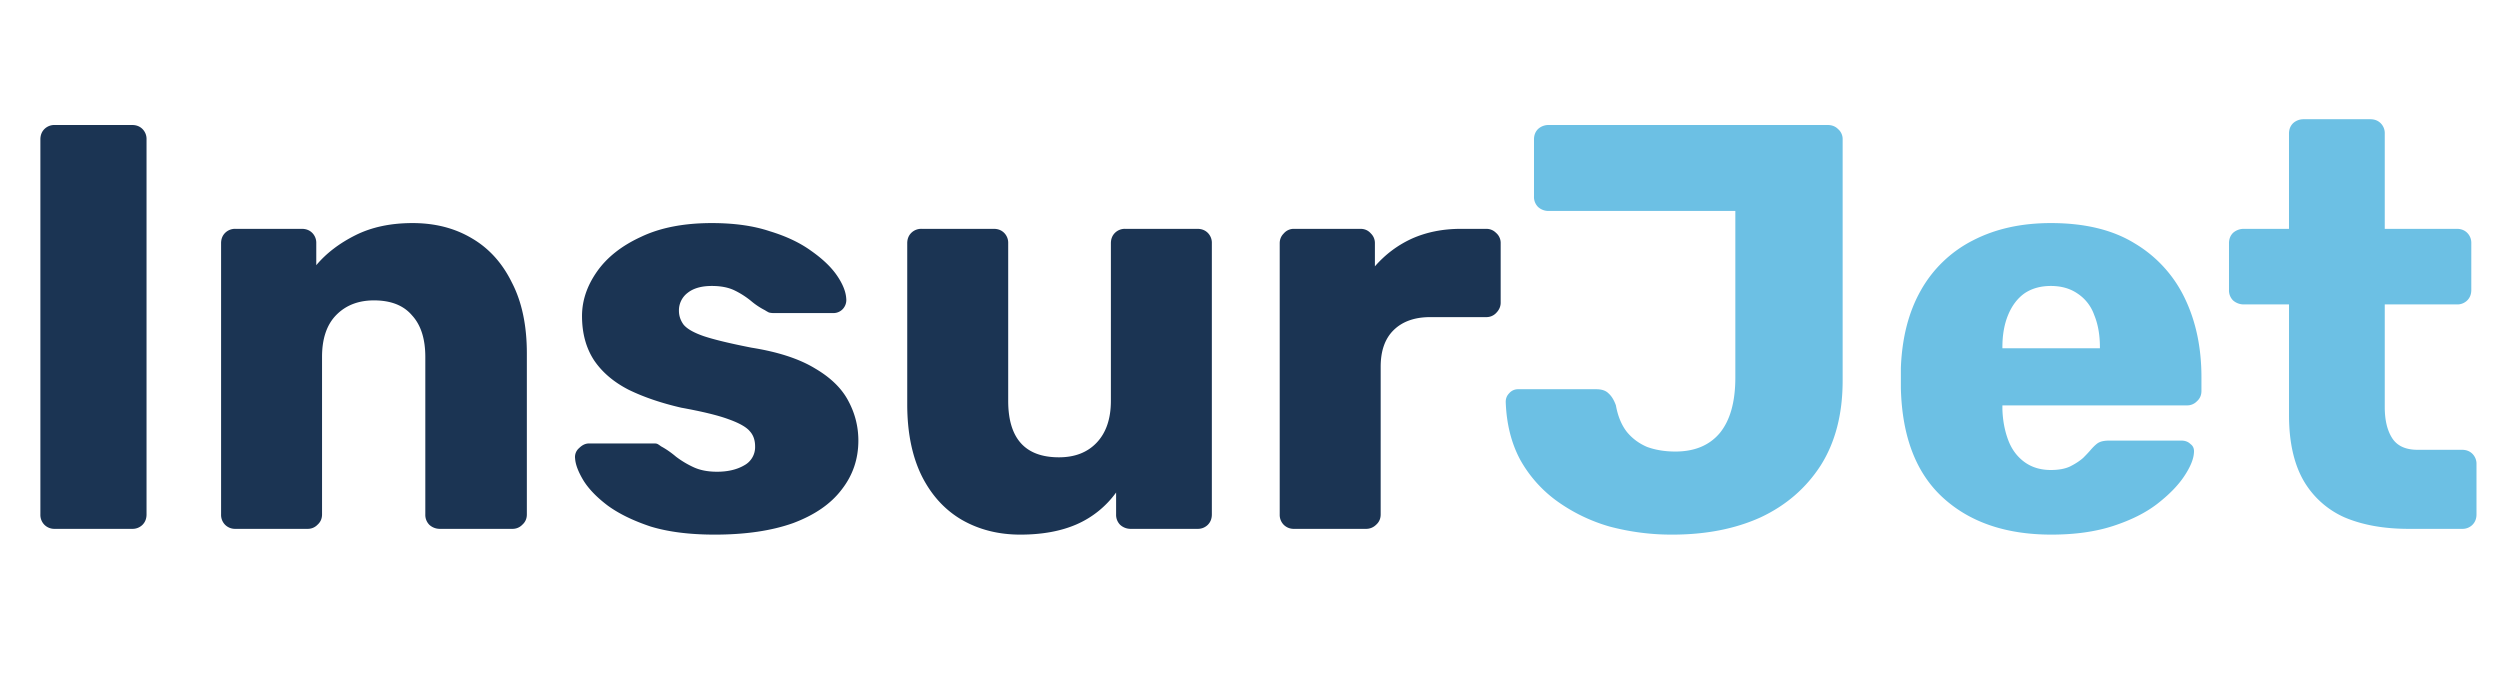
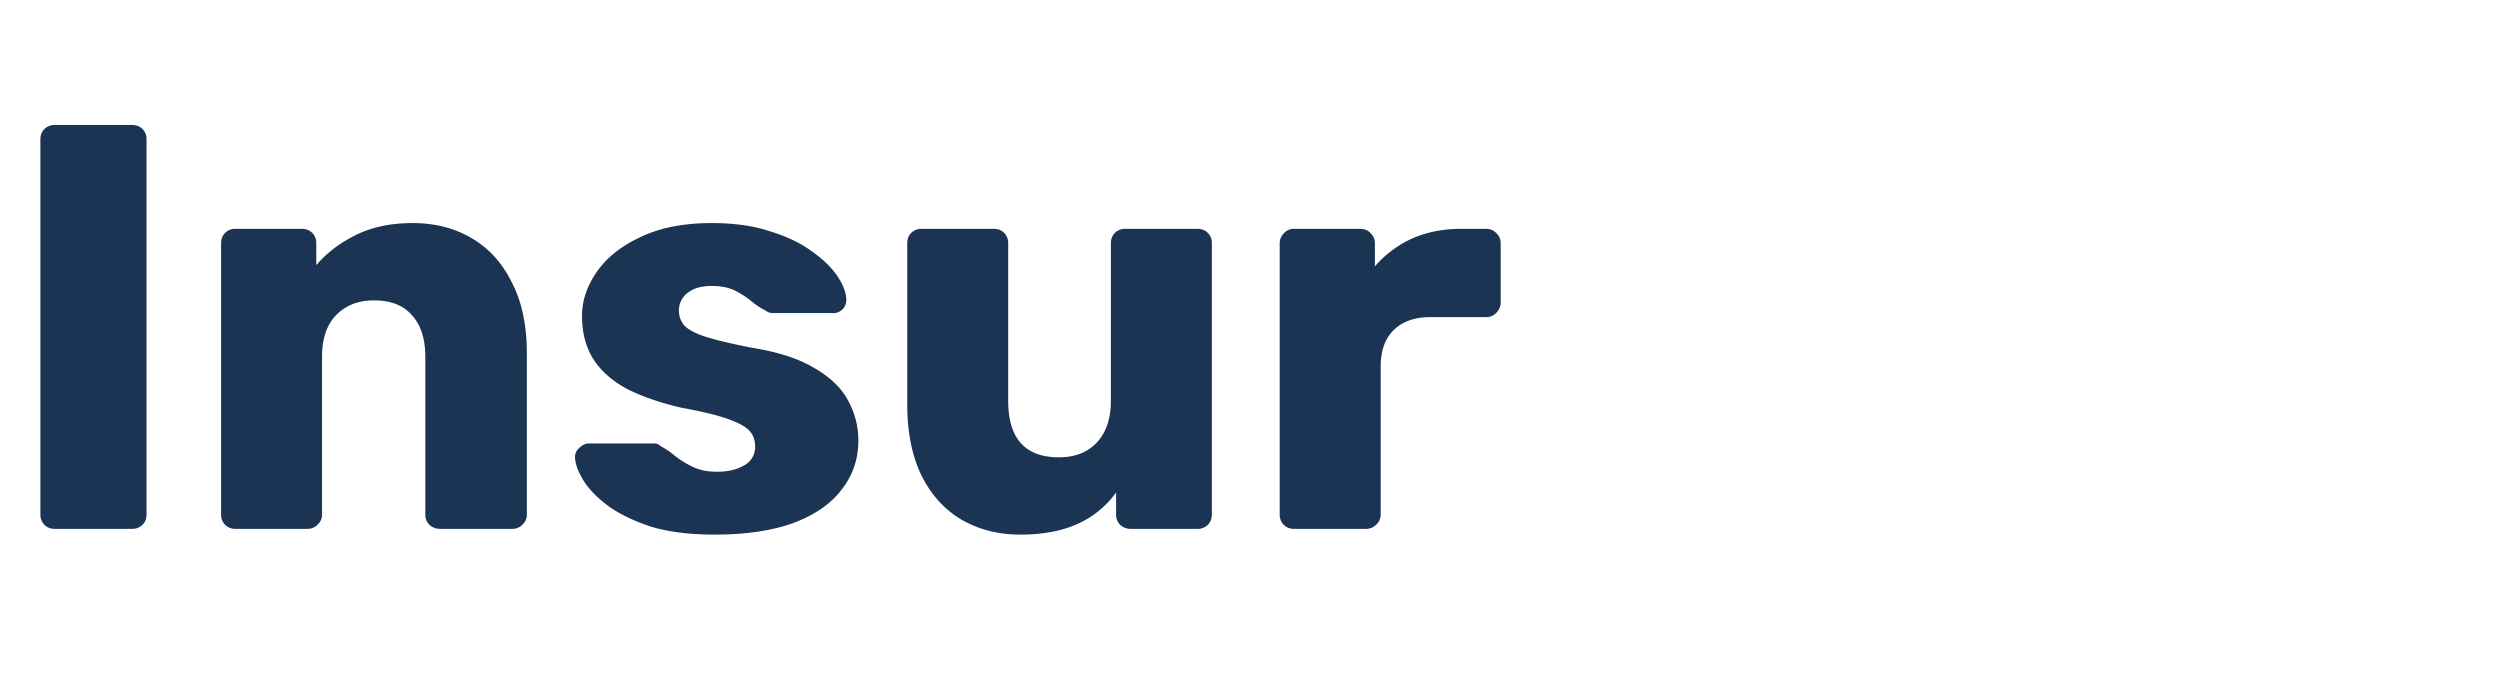
<svg xmlns="http://www.w3.org/2000/svg" width="104" height="28" fill="none">
  <path d="M2.28 22a.585.585 0 01-.432-.168.585.585 0 01-.168-.432V5.8c0-.176.056-.32.168-.432A.585.585 0 012.28 5.2h3.216c.176 0 .32.056.432.168a.585.585 0 01.168.432v15.6c0 .176-.056.32-.168.432a.585.585 0 01-.432.168H2.28zm7.517 0a.585.585 0 01-.432-.168.585.585 0 01-.168-.432V10.12c0-.176.056-.32.168-.432a.585.585 0 01.432-.168h2.76c.176 0 .32.056.432.168a.585.585 0 01.168.432v.912c.416-.496.96-.912 1.632-1.248.672-.336 1.464-.504 2.376-.504.928 0 1.744.208 2.448.624.72.416 1.28 1.032 1.68 1.848.416.8.624 1.784.624 2.952V21.4c0 .176-.064.32-.192.432a.555.555 0 01-.408.168h-3.024a.639.639 0 01-.432-.168.585.585 0 01-.168-.432v-6.552c0-.752-.184-1.328-.552-1.728-.352-.416-.88-.624-1.584-.624-.656 0-1.184.208-1.584.624-.384.4-.576.976-.576 1.728V21.4c0 .176-.064.32-.192.432a.555.555 0 01-.408.168h-3zm19.935.24c-1.04 0-1.928-.112-2.664-.336-.72-.24-1.312-.528-1.776-.864-.448-.336-.784-.68-1.008-1.032-.224-.368-.344-.68-.36-.936a.484.484 0 01.168-.432c.128-.128.264-.192.408-.192h2.736c.048 0 .088.008.12.024s.08.048.144.096c.208.112.416.256.624.432a3.9 3.9 0 00.72.432c.272.128.6.192.984.192.448 0 .824-.088 1.128-.264a.858.858 0 00.456-.792c0-.256-.072-.464-.216-.624-.144-.176-.44-.344-.888-.504-.432-.16-1.088-.32-1.968-.48-.832-.192-1.56-.44-2.184-.744-.624-.32-1.104-.728-1.44-1.224-.336-.512-.504-1.128-.504-1.848 0-.64.208-1.256.624-1.848.416-.592 1.024-1.072 1.824-1.44.8-.384 1.784-.576 2.952-.576.928 0 1.728.112 2.4.336.688.208 1.264.48 1.728.816.48.336.84.68 1.08 1.032.24.352.368.672.384.96a.55.55 0 01-.144.432.529.529 0 01-.384.168H32.18a.789.789 0 01-.192-.024 1.57 1.57 0 01-.168-.096 3.005 3.005 0 01-.576-.384 3.465 3.465 0 00-.672-.432c-.256-.128-.576-.192-.96-.192-.432 0-.768.096-1.008.288a.91.91 0 00-.36.744c0 .208.064.4.192.576.144.176.424.336.84.48.432.144 1.096.304 1.992.48 1.104.176 1.984.464 2.64.864.656.384 1.12.84 1.392 1.368.272.512.408 1.056.408 1.632 0 .768-.232 1.448-.696 2.04-.448.592-1.12 1.056-2.016 1.392-.896.32-1.984.48-3.264.48zm12.713 0c-.912 0-1.728-.208-2.448-.624-.704-.416-1.256-1.024-1.656-1.824-.4-.816-.6-1.808-.6-2.976V10.12c0-.176.056-.32.168-.432a.585.585 0 01.432-.168h3c.176 0 .32.056.432.168a.585.585 0 01.168.432v6.552c0 1.568.704 2.352 2.112 2.352.656 0 1.176-.2 1.56-.6.4-.416.6-1 .6-1.752V10.12c0-.176.056-.32.168-.432a.585.585 0 01.432-.168h3c.176 0 .32.056.432.168a.585.585 0 01.168.432V21.4c0 .176-.056.32-.168.432a.585.585 0 01-.432.168H47.03a.639.639 0 01-.432-.168.585.585 0 01-.168-.432v-.912a4.012 4.012 0 01-1.632 1.32c-.656.288-1.44.432-2.352.432zM53.836 22a.585.585 0 01-.432-.168.585.585 0 01-.168-.432V10.12c0-.16.056-.296.168-.408a.548.548 0 01.432-.192h2.76c.176 0 .32.064.432.192a.555.555 0 01.168.408v.96c.432-.496.944-.88 1.536-1.152.608-.272 1.288-.408 2.04-.408h1.056c.16 0 .296.056.408.168a.548.548 0 01.192.432v2.472c0 .16-.064.304-.192.432a.555.555 0 01-.408.168H59.5c-.656 0-1.168.184-1.536.552-.352.352-.528.856-.528 1.512V21.4c0 .176-.064.32-.192.432a.585.585 0 01-.432.168h-2.976z" fill="#1B3453" />
-   <path d="M69.574 22.24a10.02 10.02 0 01-2.616-.336 7.099 7.099 0 01-2.184-1.056 5.302 5.302 0 01-1.536-1.728c-.368-.688-.568-1.488-.6-2.4 0-.144.048-.264.144-.36a.48.48 0 01.384-.168h3.24c.224 0 .392.056.504.168.128.112.232.28.312.504.08.448.232.816.456 1.104.224.272.504.48.84.624.352.128.744.192 1.176.192.8 0 1.416-.256 1.848-.768.432-.528.648-1.296.648-2.304V8.776h-7.776a.639.639 0 01-.432-.168.585.585 0 01-.168-.432V5.8c0-.176.056-.32.168-.432a.639.639 0 01.432-.168H76.03c.176 0 .32.056.432.168a.548.548 0 01.192.432v10.032c0 1.392-.304 2.568-.912 3.528-.608.944-1.44 1.664-2.496 2.16-1.056.48-2.28.72-3.672.72zm15.766 0c-1.888 0-3.392-.512-4.512-1.536-1.12-1.024-1.704-2.544-1.752-4.56v-.84c.048-1.264.328-2.344.84-3.24A5.16 5.16 0 0182.076 10c.928-.48 2.008-.72 3.24-.72 1.408 0 2.568.28 3.48.84a5.318 5.318 0 012.088 2.28c.464.96.696 2.056.696 3.288v.576c0 .176-.064.32-.192.432a.555.555 0 01-.408.168H83.3v.168c.016.464.096.888.24 1.272s.368.688.672.912c.304.224.672.336 1.104.336.32 0 .584-.048.792-.144.224-.112.408-.232.552-.36.144-.144.256-.264.336-.36.144-.16.256-.256.336-.288.096-.048.24-.072.432-.072h2.976c.16 0 .288.048.384.144.112.08.16.2.144.36-.016.272-.152.6-.408.984s-.632.768-1.128 1.152c-.48.368-1.088.672-1.824.912s-1.592.36-2.568.36zm-2.04-7.752h4.056v-.048c0-.512-.08-.96-.24-1.344a1.763 1.763 0 00-.696-.888c-.304-.208-.672-.312-1.104-.312-.432 0-.8.104-1.104.312-.288.208-.512.504-.672.888-.16.384-.24.832-.24 1.344v.048zM100.191 22c-1.024 0-1.912-.16-2.664-.48a3.698 3.698 0 01-1.704-1.536c-.4-.704-.6-1.608-.6-2.712v-4.608H93.35a.67.67 0 01-.456-.168.585.585 0 01-.168-.432V10.12c0-.176.056-.32.168-.432a.67.67 0 01.456-.168h1.872V5.56c0-.176.056-.32.168-.432a.639.639 0 01.432-.168h2.784c.176 0 .32.056.432.168a.585.585 0 01.168.432v3.96h3c.176 0 .32.056.432.168a.585.585 0 01.168.432v1.944c0 .176-.056.32-.168.432a.585.585 0 01-.432.168h-3v4.272c0 .544.104.976.312 1.296.208.32.56.48 1.056.48h1.848c.176 0 .32.056.432.168a.585.585 0 01.168.432V21.4c0 .176-.056.32-.168.432a.585.585 0 01-.432.168h-2.232z" fill="#6CC0E4" />
</svg>